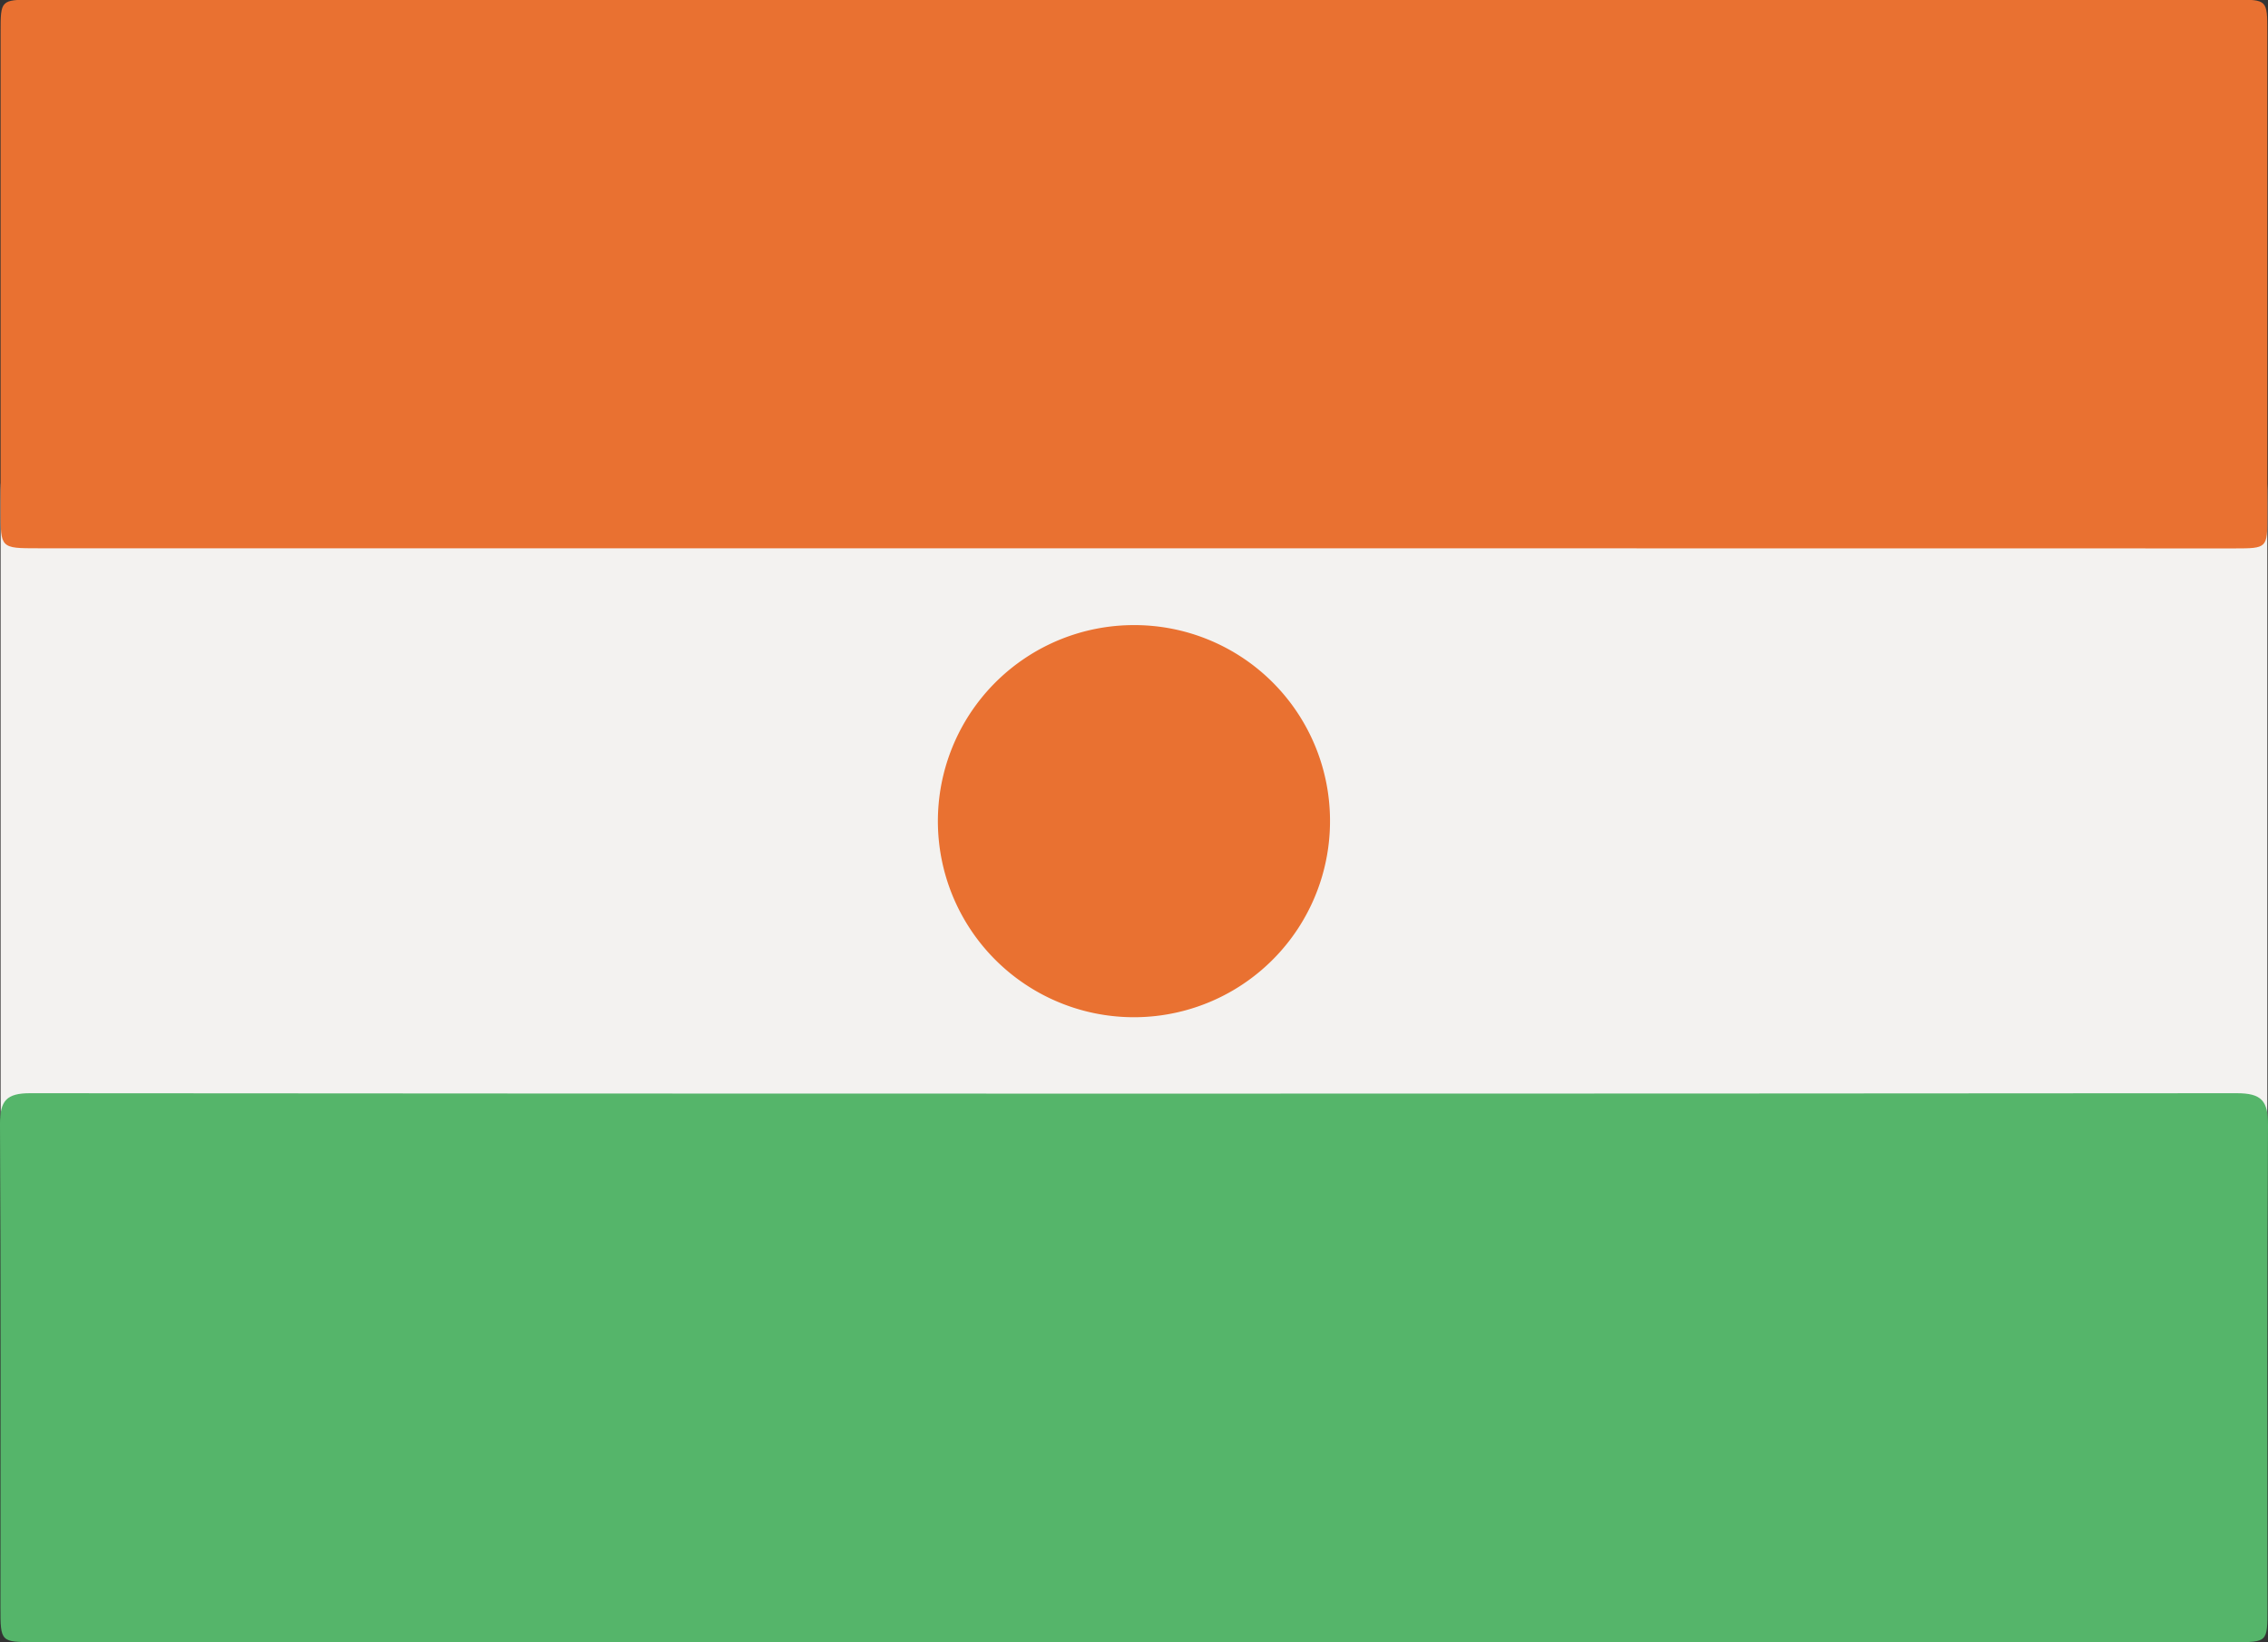
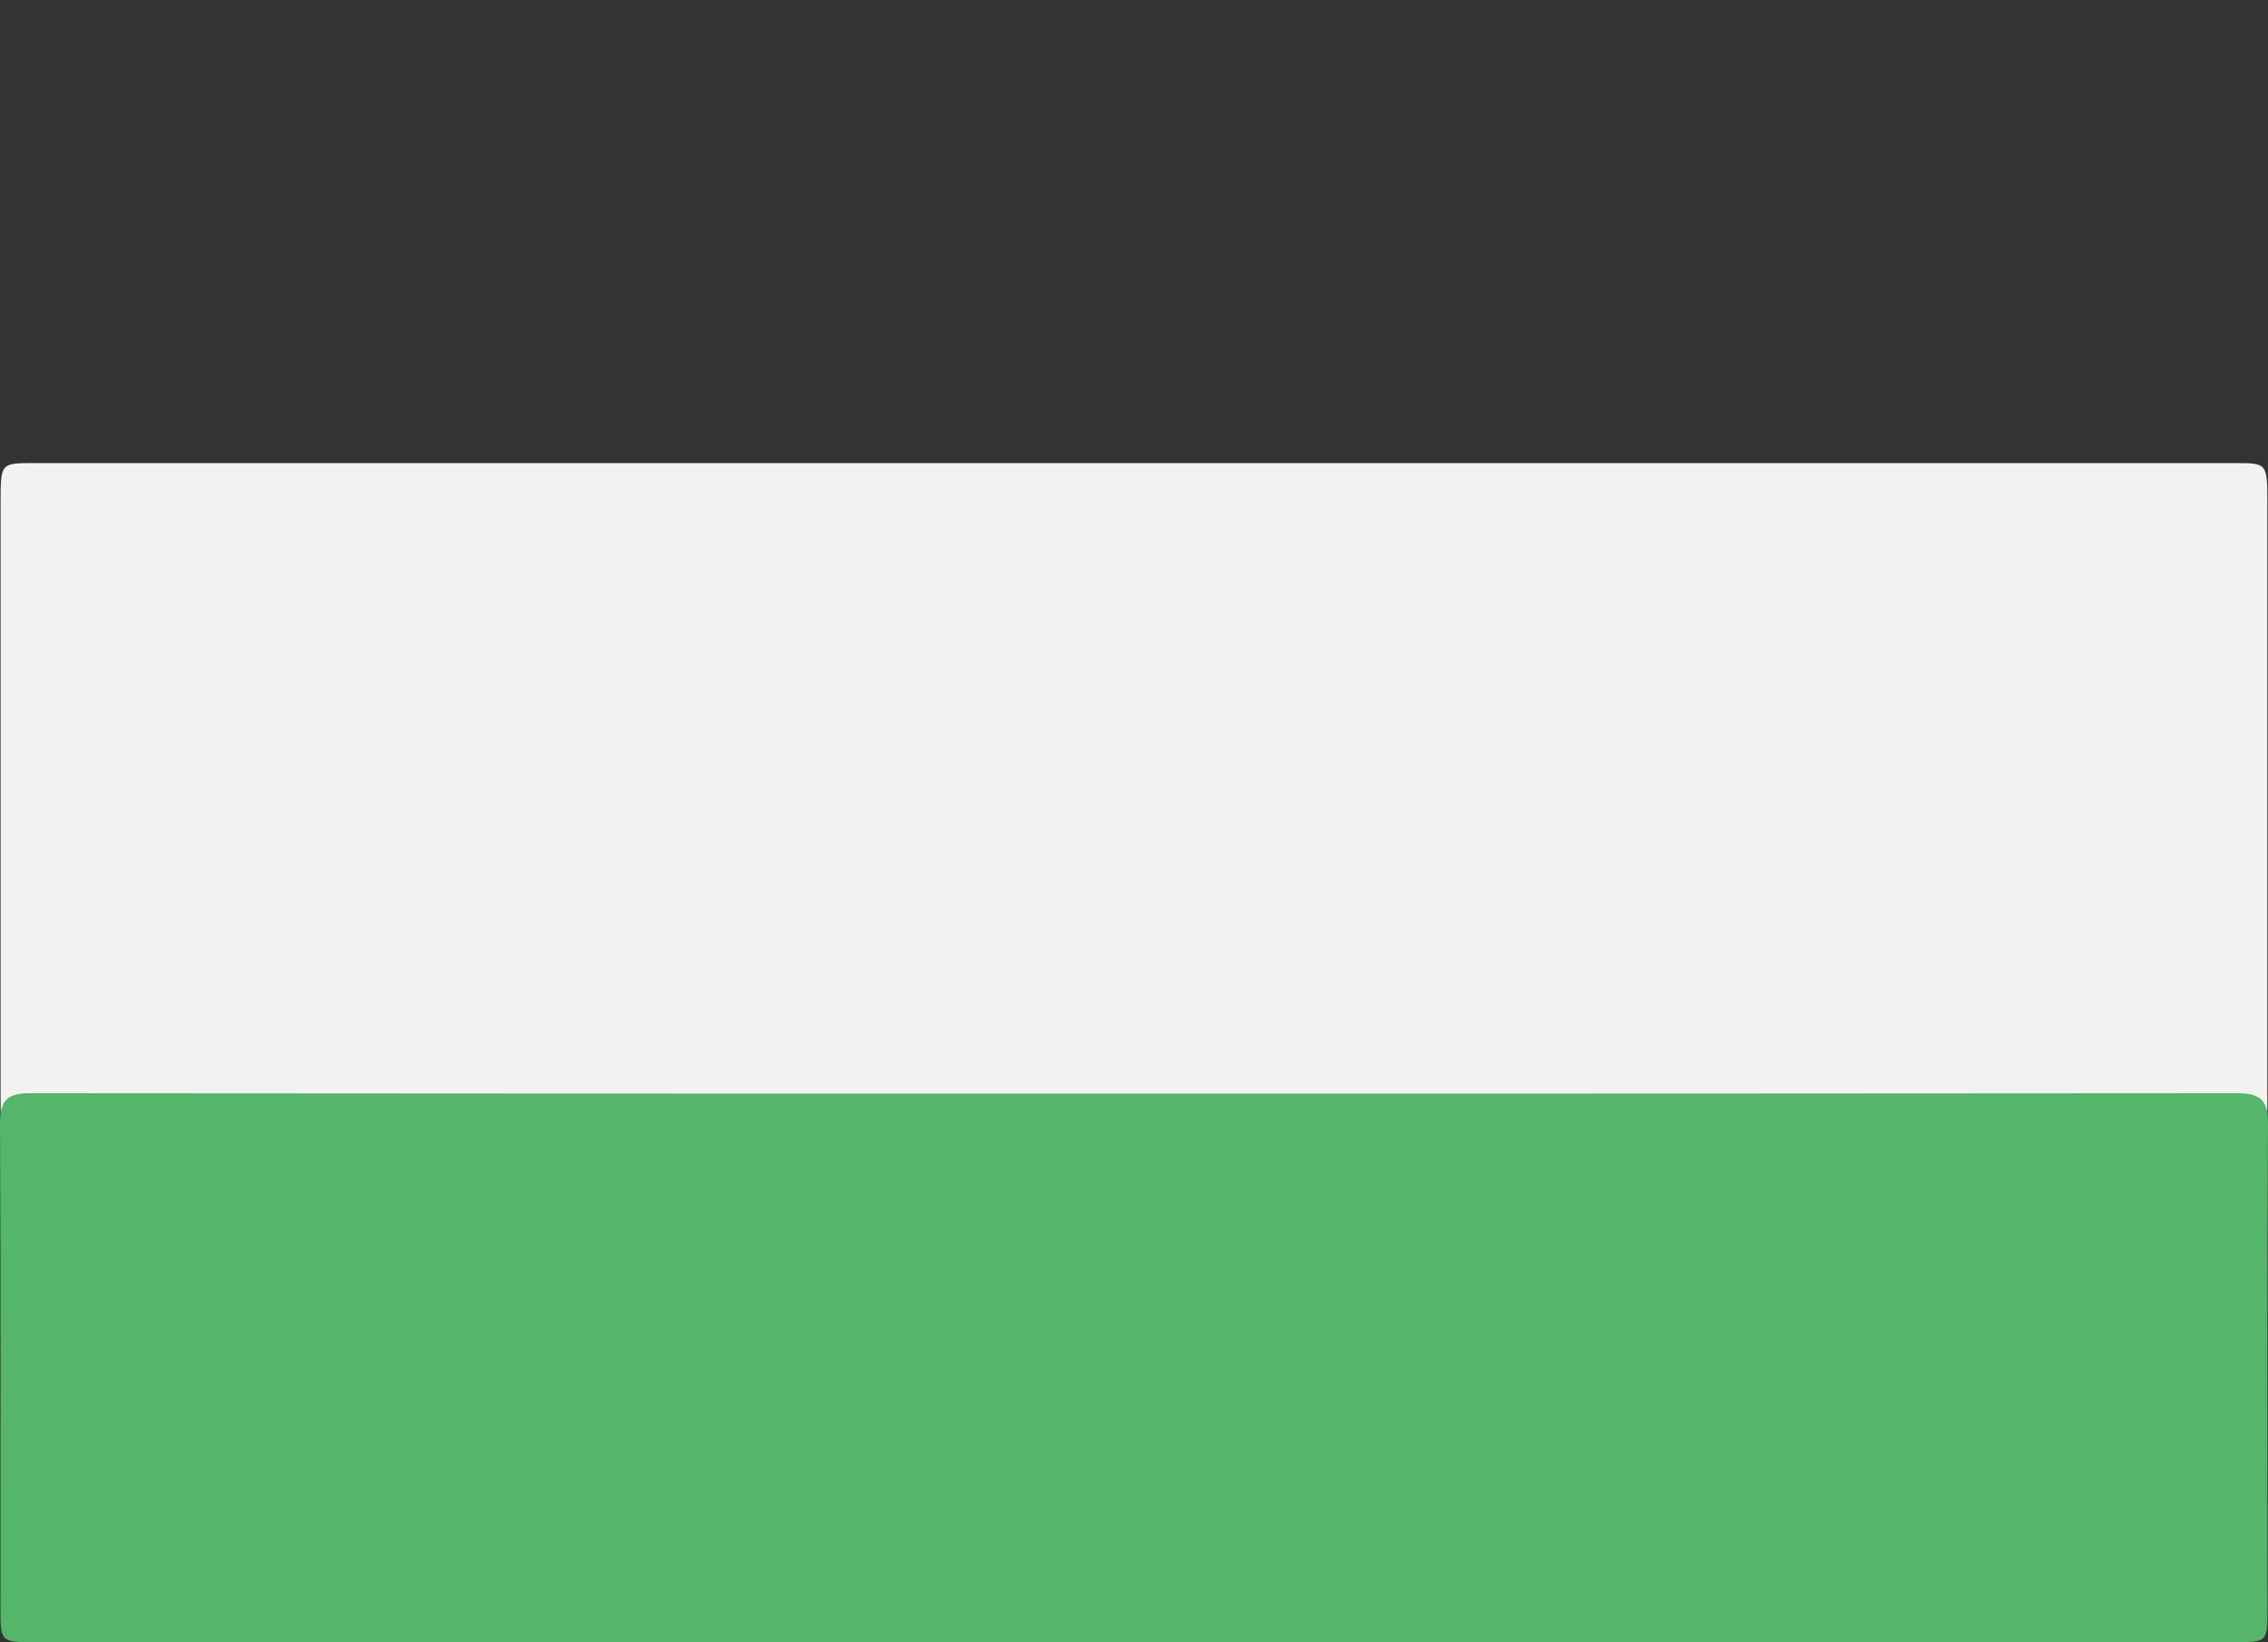
<svg xmlns="http://www.w3.org/2000/svg" id="Calque_1" data-name="Calque 1" width="347.72" height="251.77" viewBox="0 0 347.72 251.77">
  <rect x="0" y="0" width="347.72" height="251.77" fill="#333333" stroke="none" />
  <defs>
    <style>.cls-1{fill:#f3f2f0;}.cls-2{fill:#e97131;}.cls-3{fill:#55b56a;}</style>
  </defs>
  <path class="cls-1" d="M512,305.44H344.27c-5.7,0-5.7,0-5.7-7.09q0-45.39,0-90.77c0-6.1,0-6.13,5-6.13H681.16c4.92,0,4.94,0,4.94,6.14q0,45.84,0,91.7c0,6.12,0,6.14-5,6.14Z" transform="translate(-338.48 -130.45)" />
-   <path class="cls-2" d="M512,214.51H344.27c-5.7,0-5.7,0-5.7-5.73q0-36.69,0-73.38c0-4.93,0-5,5-5H681.16c4.92,0,4.94,0,4.94,5q0,37.07,0,74.13c0,4.94,0,5-5,5Z" transform="translate(-338.48 -130.45)" />
  <path class="cls-3" d="M512.24,382.22H343.84c-5.28,0-5.29,0-5.29-5.36,0-24.7.07-49.4-.07-74.1,0-3.56,1-4.7,4.62-4.7q169.14.13,338.29,0c3.84,0,4.83,1.17,4.81,4.9-.15,24.7-.08,49.4-.08,74.11,0,5.14,0,5.16-5.11,5.16Z" transform="translate(-338.48 -130.45)" />
-   <path class="cls-2" d="M542.39,256a30.06,30.06,0,1,1-30.21-29.71A30,30,0,0,1,542.39,256Z" transform="translate(-338.48 -130.45)" />
</svg>